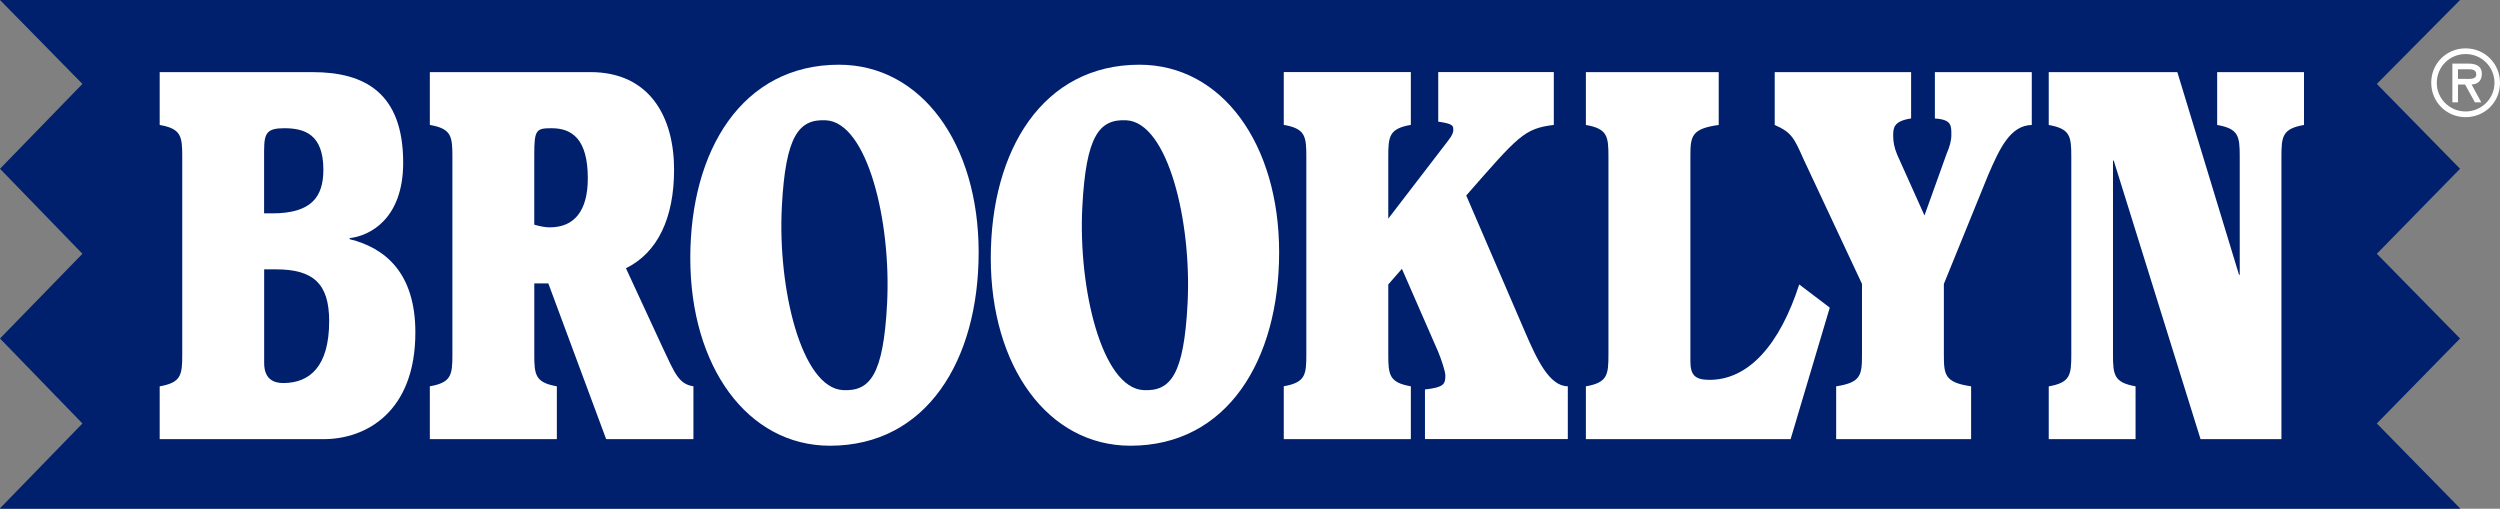
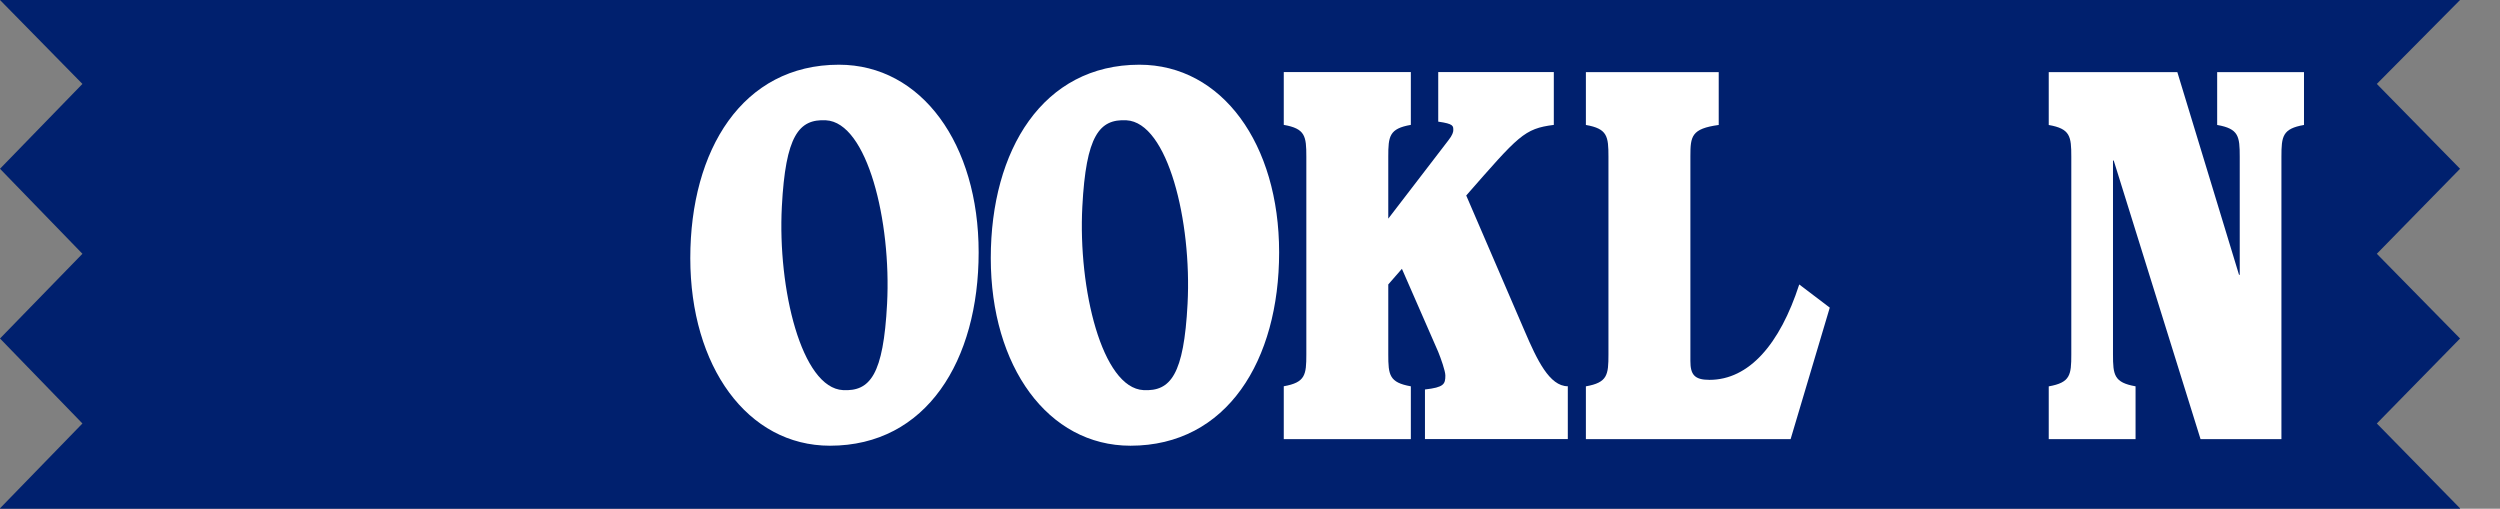
<svg xmlns="http://www.w3.org/2000/svg" id="logo-brooklyn" viewBox="0 0 828.67 168.64">
  <rect x="0" y="0" width="828.67" height="168.64" fill="#808080" stroke="none" />
  <defs>
    <style>.cls-1{fill:#00206e;}.cls-2{fill:#fff;fill-rule:evenodd;}</style>
  </defs>
  <polygon id="bg" class="cls-1" points="787.84 84.12 815.43 55.94 787.84 27.82 815.43 0 0 0 27.32 27.82 0 55.94 27.32 84.12 0 112.2 27.32 140.37 0 168.49 0 168.64 815.43 168.64 815.43 168.49 787.84 140.37 815.43 112.2 787.84 84.12" />
  <g id="brooklyn">
-     <path class="cls-2" d="m87.55,49.82c0-5.72.95-7.32,6.67-7.32,6.67,0,12.97,1.97,12.97,13.75,0,9.11-4.05,14.47-16.91,14.47h-2.74v-20.9h.01Zm-34.63,95.74h54.4c13.93,0,30.36-8.94,30.36-35.38,0-19.82-10.12-28.04-21.78-30.9v-.35c6.55-.72,17.74-6.25,17.74-25.01,0-23.22-12.86-30.01-30.01-30.01h-50.7v17.51c7.14,1.25,7.48,3.75,7.48,10.54v65.55c0,6.79-.34,9.29-7.48,10.55v17.51h-.01Zm34.63-56.28h3.93c12.27,0,17.63,4.65,17.63,17.15,0,15.19-6.55,20.54-15.24,20.54-2.86,0-6.31-1.07-6.31-6.62v-31.08h-.01Z" />
-     <path class="cls-2" d="m177.09,51.42c0-8.39.59-8.92,5.72-8.92,6.79,0,12.03,3.57,12.03,16.61,0,10.72-4.41,16.25-12.63,16.25-1.54,0-3.21-.35-5.12-.89v-23.05Zm-34.63,94.14h42.12v-17.51c-7.14-1.26-7.48-3.76-7.48-10.55v-23.57h4.65l19.17,51.62h28.93v-17.51c-4.88-.72-6.17-4.29-10.22-12.87l-12.15-26.26c10.6-5.18,15.96-16.79,15.96-32.68,0-17.33-7.98-32.33-27.75-32.33h-53.21v17.51c7.15,1.25,7.48,3.75,7.48,10.54v65.55c0,6.79-.34,9.29-7.48,10.55v17.51h-.02Z" />
    <path class="cls-2" d="m425.53,145.56h42.12v-17.51c-7.15-1.26-7.48-3.76-7.48-10.55v-23.22l4.52-5.18,12.02,27.5c.95,2.32,2.38,6.43,2.38,7.86,0,2.86-.46,3.93-6.76,4.64v16.44h47.35v-17.51c-6.07,0-10.21-8.75-14.27-18.22l-19.4-45.01c17.38-19.82,19.15-22.16,29.03-23.4v-17.51h-38.31v16.43c5.13.72,4.99,1.43,4.99,2.86,0,.54-.24,1.61-1.67,3.39l-19.88,25.9v-20.54c0-6.79.33-9.29,7.48-10.54v-17.51h-42.12v17.51c7.14,1.25,7.48,3.75,7.48,10.54v65.55c0,6.79-.34,9.29-7.48,10.55v17.53Z" />
    <path class="cls-2" d="m525.68,145.56h67.85l12.98-43.59-10.12-7.68c-6.42,19.82-16.66,31.62-29.77,31.62-4.99,0-6.31-1.78-6.31-6.25V51.78c0-6.62.34-9.12,9.39-10.36v-17.51h-44.03v17.51c7.14,1.25,7.48,3.75,7.48,10.54v65.55c0,6.79-.34,9.29-7.48,10.55v17.51h.01Z" />
-     <path class="cls-2" d="m617.19,117.69c0,6.6-.34,9.11-8.56,10.36v17.51h44.73v-17.51c-8.68-1.26-9.03-3.76-9.03-10.36v-23.58l14.75-36.26c3.81-8.75,7.24-16.25,14.39-16.43v-17.51h-32.12v15.36c5.6.37,5.46,2.33,5.46,5.54,0,1.78-.59,3.93-1.54,6.07l-7.37,20.54-9.06-20.18c-.96-2.33-1.31-4.29-1.31-6.08,0-2.67-.01-5,5.94-5.9v-15.36h-45.21v17.51c5.6,2.5,6.41,4.28,9.51,11.25l19.42,41.44v23.58h0Z" />
    <path class="cls-2" d="m679.09,145.56h28.78v-17.51c-7.14-1.26-7.48-3.76-7.48-10.55V53.21h.24l28.78,92.35h26.81V51.96c0-6.79.34-9.29,7.48-10.54v-17.51h-28.78v17.51c7.14,1.25,7.48,3.75,7.48,10.54v39.12h-.24l-20.44-67.16h-42.63v17.51c7.14,1.25,7.48,3.75,7.48,10.54v65.55c0,6.79-.34,9.29-7.48,10.55v17.51-.02Z" />
    <path class="cls-2" d="m278.08,21.45c-32,0-49.27,28.26-49.27,64.11s18.9,62.18,46.3,62.18c32.01,0,49.28-28.26,49.28-64.12s-18.9-62.17-46.31-62.17h0Zm15.96,79.25c-1.23,23.54-5.63,29.08-14.61,28.61-13.75-.72-21.7-33.57-20.27-60.83,1.23-23.53,5.63-29.08,14.61-28.61,13.75.72,21.7,33.56,20.27,60.82h0Z" />
    <path class="cls-2" d="m377.68,21.45c-31.99,0-49.27,28.26-49.27,64.11s18.9,62.18,46.31,62.18c31.99,0,49.27-28.26,49.27-64.12s-18.9-62.17-46.31-62.17h0Zm15.96,79.25c-1.23,23.54-5.63,29.08-14.61,28.61-13.75-.72-21.7-33.57-20.27-60.83,1.23-23.53,5.63-29.08,14.61-28.61,13.75.72,21.7,33.56,20.27,60.82h0Z" />
  </g>
-   <path id="copy" class="cls-2" d="m805.87,27.44c0-6.38,5.04-11.42,11.39-11.41,6.4,0,11.41,5.06,11.41,11.44s-5.02,11.37-11.42,11.36c-6.35,0-11.38-5.07-11.37-11.39m1.83,0c0,5.33,4.32,9.5,9.54,9.51,5.21,0,9.58-4.16,9.59-9.49,0-5.41-4.36-9.55-9.56-9.55s-9.55,4.12-9.56,9.53m14.75,6.49h-2.12l-3.26-5.92h-2.35v5.92h-1.86v-12.84h5.39c2.34.01,4.38.72,4.38,3.42,0,2.51-1.68,3.45-3.4,3.5l3.22,5.92Zm-7.73-10.98v3.19h1.98c1.71,0,4.08.32,4.08-1.45,0-1.62-1.34-1.74-2.88-1.74h-3.18Z" />
</svg>